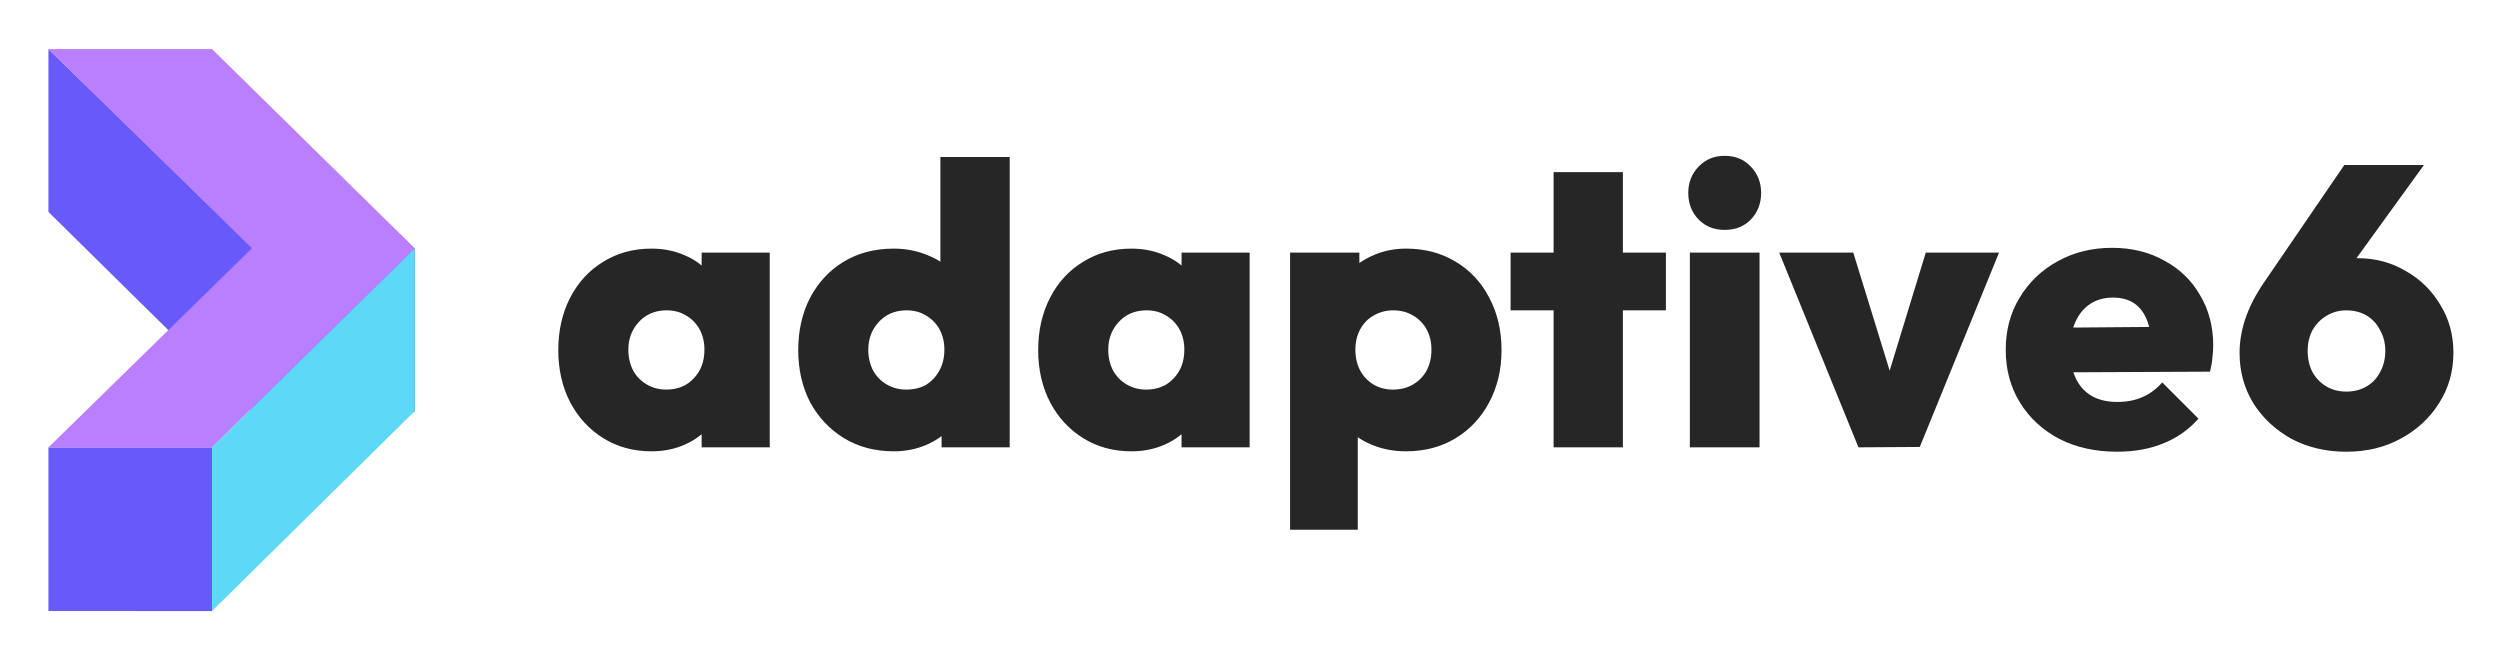
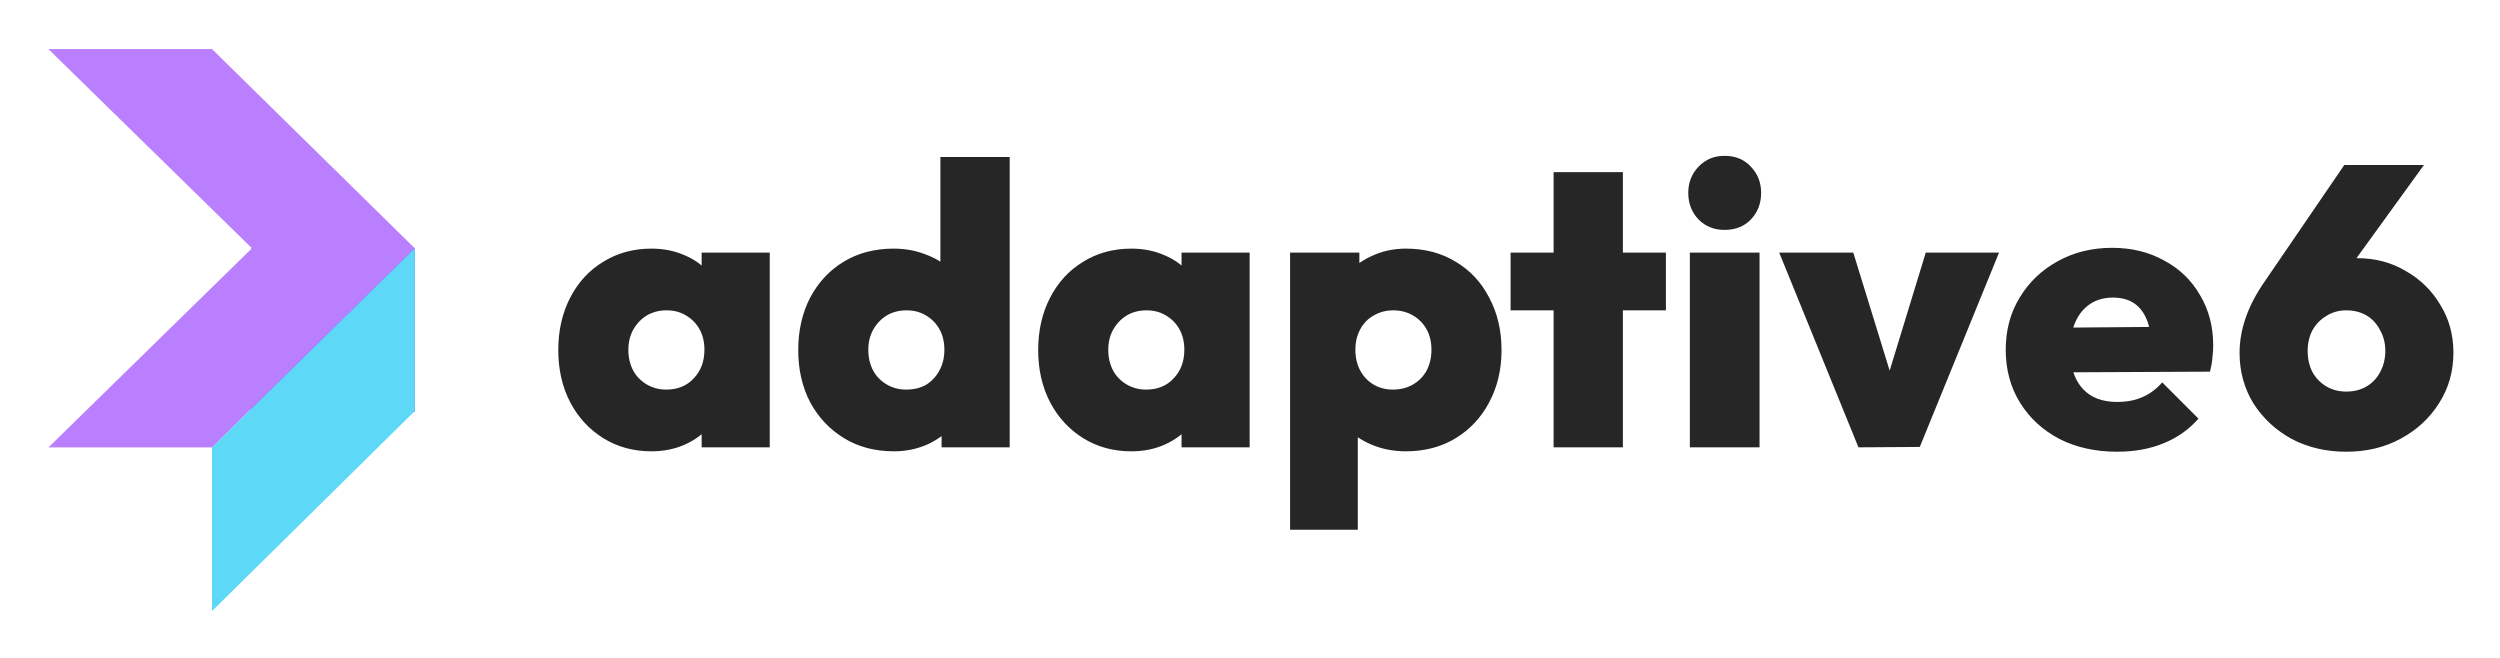
<svg xmlns="http://www.w3.org/2000/svg" role="img" viewBox="-13.31 14.19 718.12 189.12">
  <title>Adaptive6 (member) logo</title>
-   <path fill="#6859FA" d="M.601 75.057l58.232 57.44.511-46.995L.601 28.292V75.057zM.601 142.713h46.995v46.995H.601z" />
  <path fill="#6859FA" d="M58.835 85.503h46.995v46.995H58.835z" />
  <path fill="#B97FFE" d="M59.062 85.503L.601 142.713H47.596l58.233-57.21-46.766-0zm0 0L.601 28.292H47.596l58.233 57.211H59.062z" />
  <path fill="#5DD8F6" d="M105.829 132.268l-58.233 57.44 0-46.995 58.233-57.211v46.766z" />
  <path fill="#262626" d="M173.822 143.827c-5.186 0-9.8-1.258-13.841-3.775-4.042-2.516-7.207-5.948-9.495-10.295-2.288-4.423-3.432-9.418-3.432-14.985 0-5.644 1.144-10.677 3.432-15.1 2.288-4.423 5.453-7.855 9.495-10.295 4.041-2.517 8.655-3.775 13.841-3.775 3.508 0 6.711.648 9.609 1.945 2.898 1.22 5.262 2.974 7.092 5.262 1.907 2.288 3.051 4.881 3.432 7.779v28.14c-.381 2.975-1.525 5.606-3.432 7.894-1.83 2.211-4.194 3.965-7.092 5.262-2.898 1.296-6.101 1.944-9.609 1.944zm4.232-17.731c3.28 0 5.911-1.067 7.893-3.202 2.059-2.136 3.089-4.881 3.089-8.237 0-2.211-.458-4.156-1.373-5.834-.915-1.677-2.211-3.012-3.889-4.003-1.602-.992-3.47-1.487-5.605-1.487-2.136 0-4.042.495-5.72 1.487-1.601.991-2.898 2.364-3.889 4.118-.915 1.677-1.373 3.584-1.373 5.719 0 2.212.458 4.195 1.373 5.949.915 1.677 2.211 3.012 3.889 4.003 1.678.992 3.546 1.487 5.605 1.487zm10.181 16.587v-14.985l2.86-13.727-2.86-13.498V86.746h19.561v55.937h-19.561zm55.199 1.144c-5.415 0-10.181-1.258-14.299-3.775-4.118-2.516-7.359-5.948-9.724-10.295-2.287-4.423-3.431-9.418-3.431-14.985 0-5.644 1.144-10.677 3.431-15.1 2.365-4.423 5.567-7.855 9.609-10.295 4.118-2.517 8.923-3.775 14.414-3.775 3.508 0 6.787.648 9.837 1.945 3.051 1.22 5.606 2.974 7.665 5.262 2.059 2.288 3.279 4.881 3.66 7.779v27.34c-.381 2.898-1.601 5.567-3.66 8.007-2.059 2.441-4.614 4.385-7.665 5.834-3.05 1.373-6.329 2.059-9.837 2.059zm3.546-17.731c2.211 0 4.118-.457 5.719-1.372 1.602-.992 2.86-2.326 3.775-4.004.992-1.754 1.487-3.775 1.487-6.063 0-2.211-.457-4.156-1.372-5.834-.915-1.677-2.212-3.012-3.89-4.003-1.601-.992-3.469-1.487-5.605-1.487-2.135 0-4.042.495-5.719 1.487-1.602.991-2.898 2.364-3.89 4.118-.915 1.677-1.372 3.584-1.372 5.719 0 2.212.457 4.195 1.372 5.949.915 1.677 2.212 3.012 3.89 4.003 1.677.992 3.546 1.487 5.605 1.487zm29.742 16.587h-19.561v-14.985l2.859-13.727-3.203-13.498V59.292h19.905v83.391zm34.951 1.144c-5.186 0-9.8-1.258-13.842-3.775-4.041-2.516-7.206-5.948-9.494-10.295-2.288-4.423-3.432-9.418-3.432-14.985 0-5.644 1.144-10.677 3.432-15.1 2.288-4.423 5.453-7.855 9.494-10.295 4.042-2.517 8.656-3.775 13.842-3.775 3.508 0 6.711.648 9.609 1.945 2.898 1.22 5.262 2.974 7.092 5.262 1.906 2.288 3.05 4.881 3.432 7.779v28.14c-.382 2.975-1.526 5.606-3.432 7.894-1.83 2.211-4.194 3.965-7.092 5.262-2.898 1.296-6.101 1.944-9.609 1.944zm4.232-17.731c3.279 0 5.91-1.067 7.893-3.202 2.059-2.136 3.089-4.881 3.089-8.237 0-2.211-.458-4.156-1.373-5.834-.915-1.677-2.211-3.012-3.889-4.003-1.602-.992-3.47-1.487-5.605-1.487-2.136 0-4.042.495-5.72 1.487-1.601.991-2.898 2.364-3.889 4.118-.915 1.677-1.373 3.584-1.373 5.719 0 2.212.458 4.195 1.373 5.949.915 1.677 2.211 3.012 3.889 4.003 1.678.992 3.546 1.487 5.605 1.487zm10.181 16.587v-14.985l2.86-13.727-2.86-13.498V86.746h19.561v55.937h-19.561zm64.464 1.144c-3.584 0-6.901-.648-9.952-1.944-3.05-1.297-5.567-3.051-7.55-5.262-1.982-2.288-3.203-4.919-3.66-7.894v-27.225c.457-2.974 1.678-5.643 3.66-8.007 2.059-2.44 4.576-4.347 7.55-5.72 3.051-1.449 6.368-2.174 9.952-2.174 5.415 0 10.181 1.258 14.299 3.775 4.118 2.44 7.321 5.872 9.609 10.295 2.364 4.423 3.546 9.456 3.546 15.1 0 5.567-1.182 10.562-3.546 14.985-2.288 4.347-5.491 7.779-9.609 10.295-4.118 2.517-8.884 3.775-14.299 3.775zm-3.775-17.731c2.212 0 4.157-.495 5.834-1.487 1.678-.991 2.974-2.326 3.89-4.003.915-1.754 1.372-3.737 1.372-5.949 0-2.211-.457-4.156-1.372-5.834-.916-1.677-2.212-3.012-3.89-4.003-1.677-.992-3.584-1.487-5.719-1.487-2.059 0-3.928.495-5.605 1.487-1.678.915-2.975 2.249-3.89 4.003-.915 1.678-1.373 3.623-1.373 5.834 0 2.212.458 4.195 1.373 5.949.915 1.677 2.174 3.012 3.775 4.003 1.678.992 3.546 1.487 5.605 1.487zm-29.513 40.266V86.746h19.904v14.07l-3.317 13.498 2.86 13.613v38.435h-19.447zm75.696-23.679V63.639h19.904v79.044h-19.904zm-12.354-39.35V86.746h44.613v16.587h-44.613zm51.494 39.35V86.746h20.019v55.937h-20.019zm9.952-62.458c-2.974 0-5.453-.991-7.435-2.974-1.983-2.059-2.975-4.614-2.975-7.664 0-2.974.992-5.491 2.975-7.55 1.982-2.059 4.461-3.089 7.435-3.089 3.127 0 5.643 1.03 7.55 3.089 1.983 2.059 2.974 4.576 2.974 7.55 0 3.05-.991 5.605-2.974 7.664-1.907 1.983-4.423 2.974-7.55 2.974zm38.48 62.458l-22.764-55.937h21.277l14.528 47.129h-8.122l14.414-47.129h21.048l-22.764 55.823-17.617.114zm74.333 1.259c-6.254 0-11.783-1.221-16.587-3.661-4.805-2.517-8.58-5.986-11.325-10.41-2.745-4.423-4.118-9.494-4.118-15.214 0-5.643 1.335-10.638 4.004-14.985 2.669-4.423 6.291-7.893 10.867-10.41 4.652-2.593 9.876-3.889 15.672-3.889 5.643 0 10.638 1.22 14.985 3.66 4.423 2.364 7.855 5.681 10.295 9.952 2.517 4.194 3.775 8.998 3.775 14.413 0 1.144-.076 2.326-.229 3.546-.076 1.144-.305 2.479-.686 4.004l-49.303.229v-12.812l41.41-.343-8.923 5.605c-.076-3.127-.534-5.682-1.372-7.664-.839-2.059-2.059-3.623-3.661-4.691-1.601-1.067-3.622-1.601-6.063-1.601-2.516 0-4.69.61-6.52 1.83-1.83 1.22-3.241 2.936-4.232 5.148-.992 2.211-1.488 4.881-1.488 8.007 0 3.203.534 5.949 1.602 8.237 1.068 2.211 2.593 3.889 4.576 5.033 1.982 1.144 4.423 1.716 7.321 1.716 2.745 0 5.147-.458 7.206-1.373 2.136-.915 4.042-2.326 5.72-4.233l10.41 10.41c-2.746 3.127-6.101 5.491-10.067 7.092-3.889 1.602-8.312 2.403-13.269 2.403zm65.794 0c-5.796 0-11.02-1.221-15.672-3.661-4.575-2.517-8.236-5.91-10.981-10.181-2.669-4.347-4.004-9.189-4.004-14.528 0-6.634 2.288-13.307 6.864-20.018l23.221-33.974h22.878l-26.424 36.491-7.55-.686c1.144-1.83 2.288-3.394 3.432-4.69 1.22-1.373 2.707-2.44 4.461-3.203 1.754-.763 4.08-1.144 6.978-1.144 5.109 0 9.723 1.22 13.841 3.661 4.195 2.364 7.512 5.605 9.952 9.723 2.517 4.042 3.775 8.618 3.775 13.727 0 5.415-1.372 10.257-4.118 14.528-2.669 4.27-6.329 7.664-10.981 10.181-4.576 2.516-9.8 3.775-15.672 3.775zm0-17.274c2.212 0 4.156-.495 5.834-1.487 1.678-.991 2.974-2.364 3.889-4.118.992-1.83 1.487-3.851 1.487-6.063 0-2.211-.495-4.194-1.487-5.948-.915-1.83-2.211-3.241-3.889-4.232-1.678-.992-3.622-1.487-5.834-1.487-2.135 0-4.042.533-5.72 1.601-1.677.991-3.012 2.364-4.003 4.118-.915 1.754-1.373 3.737-1.373 5.948 0 2.212.458 4.233 1.373 6.063.991 1.754 2.326 3.127 4.003 4.118 1.678.992 3.585 1.487 5.72 1.487z" />
</svg>